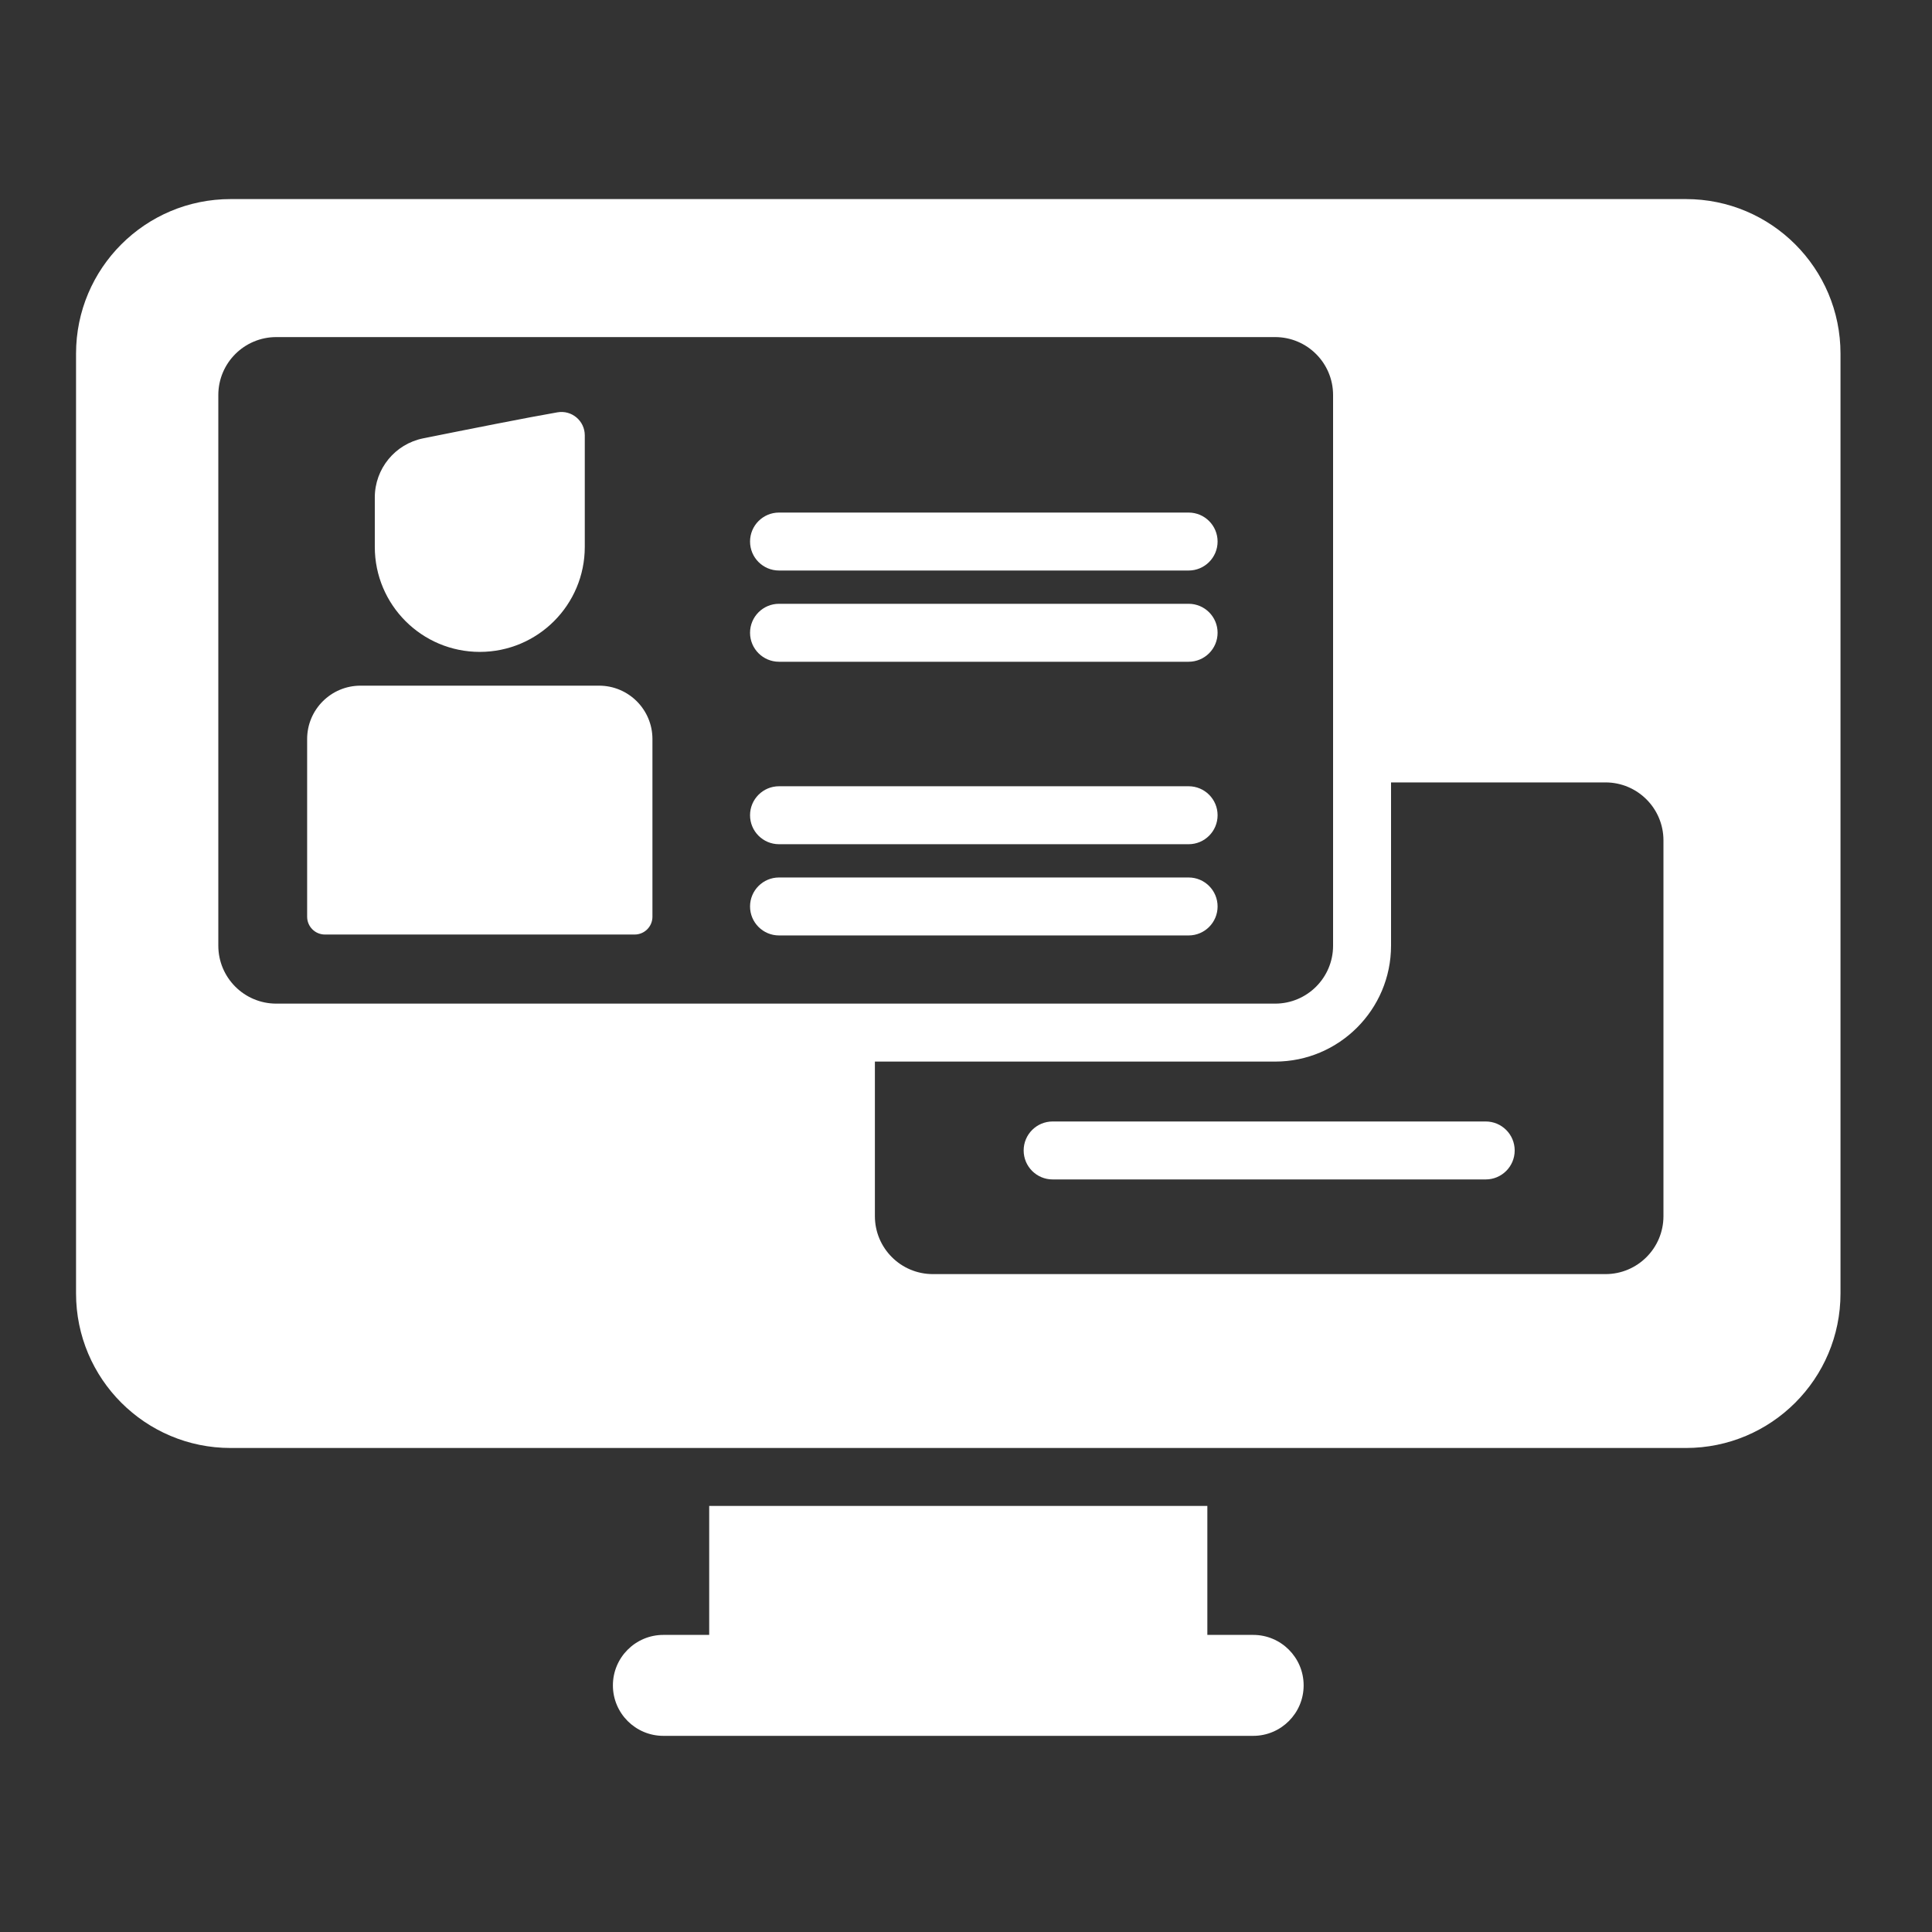
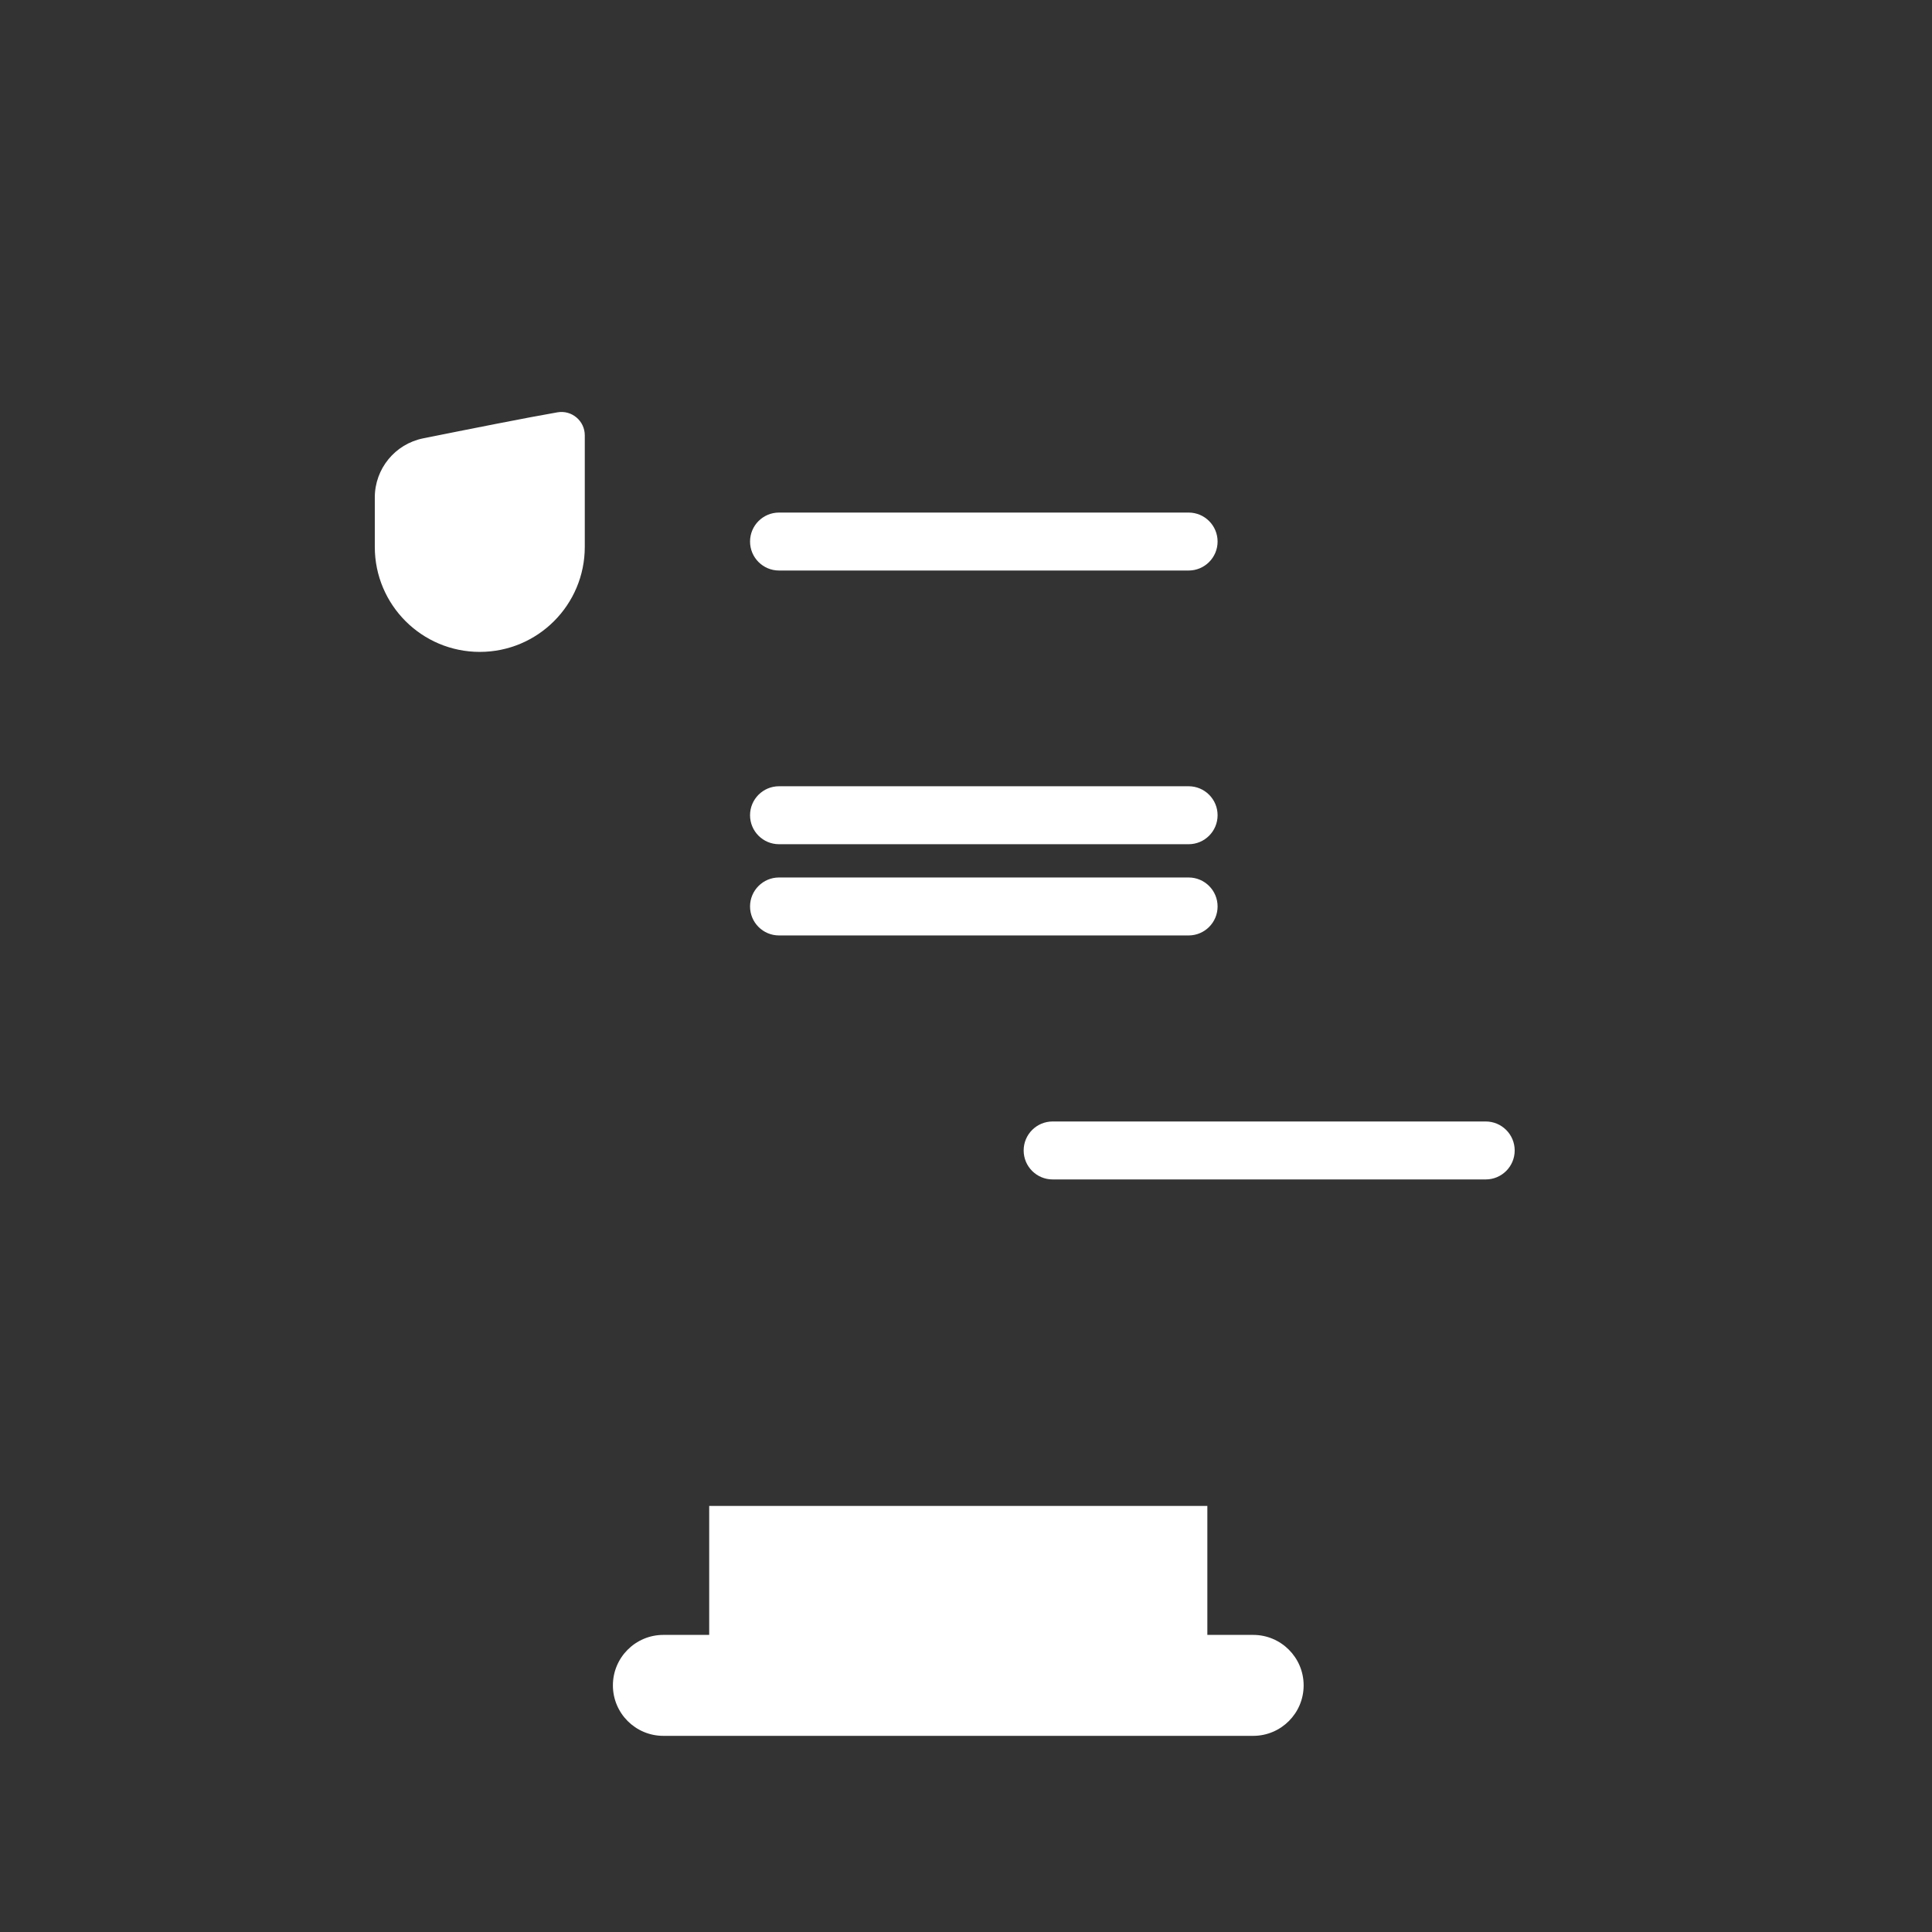
<svg xmlns="http://www.w3.org/2000/svg" version="1.1" x="0" y="0" width="1000" height="1000" viewBox="0, 0, 1000, 1000">
  <rect x="0" y="0" width="1000" height="1000" fill="#333333" stroke="none" />
  <g id="Layer_1">
    <g>
      <path d="M367.078,779.475 L367.078,846.223 L343.364,846.223 C328.935,846.223 317.238,857.92 317.238,872.349 L317.238,872.349 C317.238,886.778 328.935,898.475 343.364,898.475 L648.636,898.475 C663.065,898.475 674.762,886.778 674.762,872.349 L674.762,872.349 C674.762,857.92 663.065,846.223 648.636,846.223 L624.922,846.223 L624.922,779.475 L367.078,779.475 z" fill="#FFFFFF" />
-       <path d="M952.641,669.475 L952.641,183.044 C952.641,138.861 916.824,103.044 872.641,103.044 L119.359,103.044 C75.176,103.044 39.359,138.861 39.359,183.044 L39.359,669.475 C39.359,713.658 75.176,749.475 119.359,749.475 L367.078,749.475 L624.922,749.475 L872.641,749.475 C916.823,749.475 952.641,713.658 952.641,669.475 z M113,204.475 C113,187.906 126.431,174.475 143,174.475 L660,174.475 C676.569,174.475 690,187.906 690,204.475 L690,404.975 L690,489.475 C690,506.044 676.569,519.475 660,519.475 L452.844,519.475 L143,519.475 C126.431,519.475 113,506.044 113,489.475 L113,204.475 z M861,629.475 C861,646.044 847.569,659.475 831,659.475 L482.844,659.475 C466.275,659.475 452.844,646.044 452.844,629.475 L452.844,549.475 L660,549.475 C693.084,549.475 720,522.559 720,489.475 L720,404.975 L831,404.975 C847.569,404.975 861,418.406 861,434.975 L861,629.475 z" fill="#FFFFFF" />
-       <path d="M168.188,483.712 L328.49,483.712 C333.578,483.712 337.702,479.587 337.702,474.5 L337.702,382.532 C337.702,367.272 325.331,354.9 310.07,354.9 L186.607,354.9 C171.347,354.9 158.975,367.271 158.975,382.532 L158.975,474.5 C158.975,479.588 163.1,483.712 168.188,483.712 z" fill="#FFFFFF" />
      <path d="M248.339,337.421 C278.352,337.421 302.682,313.091 302.682,283.078 L302.682,225.317 C302.682,217.83 295.94,212.148 288.56,213.415 C273.834,215.945 241.743,222.317 219.04,226.884 C204.47,229.815 193.996,242.614 193.996,257.476 L193.996,283.078 C193.996,313.091 218.326,337.421 248.339,337.421 z" fill="#FFFFFF" />
      <path d="M403.223,295.301 L615.224,295.301 C623.508,295.301 630.224,288.585 630.224,280.301 C630.224,272.017 623.508,265.301 615.224,265.301 L403.223,265.301 C394.939,265.301 388.223,272.017 388.223,280.301 C388.223,288.585 394.939,295.301 403.223,295.301 z" fill="#FFFFFF" />
-       <path d="M403.223,342.522 L615.224,342.522 C623.508,342.522 630.224,335.806 630.224,327.522 C630.224,319.238 623.508,312.522 615.224,312.522 L403.223,312.522 C394.939,312.522 388.223,319.238 388.223,327.522 C388.223,335.807 394.939,342.522 403.223,342.522 z" fill="#FFFFFF" />
      <path d="M403.223,436.964 L452.844,436.964 L615.224,436.964 C623.508,436.964 630.224,430.248 630.224,421.964 C630.224,413.68 623.508,406.964 615.224,406.964 L472.1,406.964 L403.222,406.964 C394.938,406.964 388.222,413.68 388.222,421.964 C388.223,430.249 394.939,436.964 403.223,436.964 z" fill="#FFFFFF" />
      <path d="M403.223,484.185 L452.844,484.185 L615.224,484.185 C623.508,484.185 630.224,477.469 630.224,469.185 C630.224,460.901 623.508,454.185 615.224,454.185 L452.844,454.185 L403.223,454.185 C394.939,454.185 388.223,460.901 388.223,469.185 C388.223,477.47 394.939,484.185 403.223,484.185 z" fill="#FFFFFF" />
      <path d="M769,580.475 L544.844,580.475 C536.56,580.475 529.844,587.191 529.844,595.475 C529.844,603.759 536.56,610.475 544.844,610.475 L769,610.475 C777.284,610.475 784,603.759 784,595.475 C784,587.191 777.284,580.475 769,580.475 z" fill="#FFFFFF" />
    </g>
  </g>
</svg>